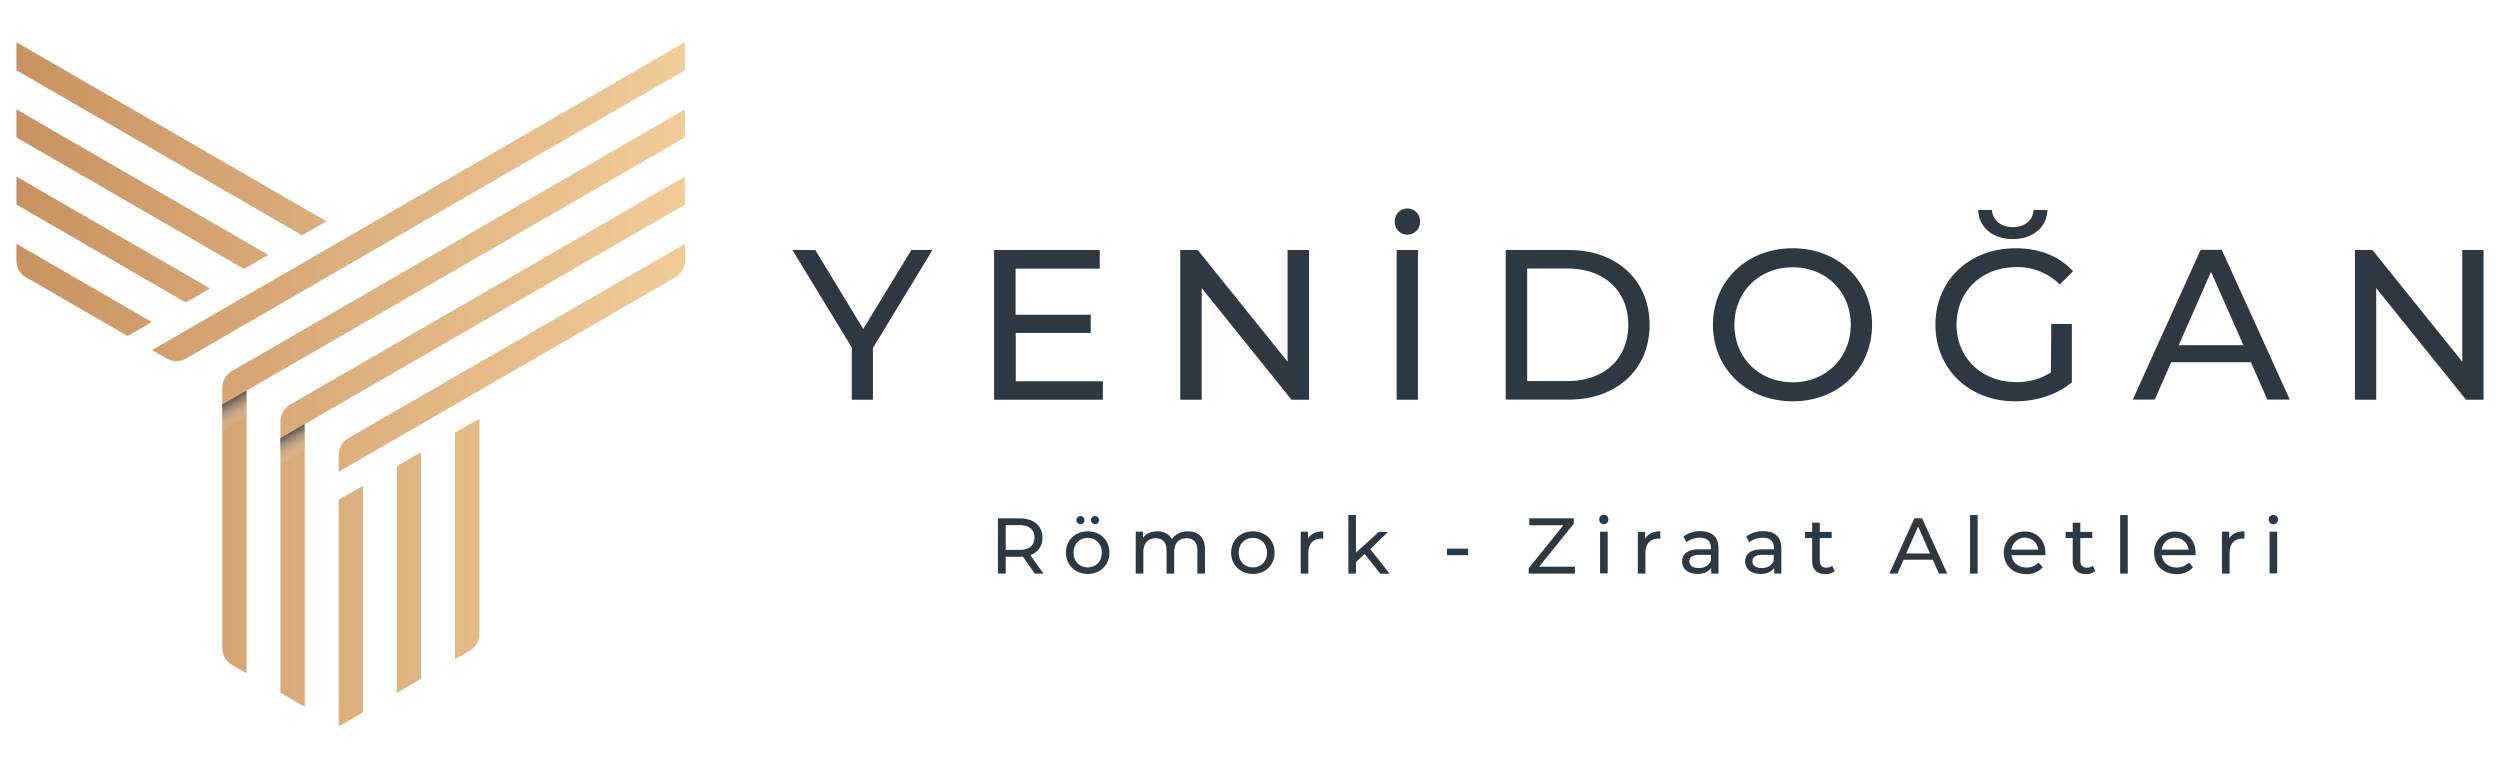
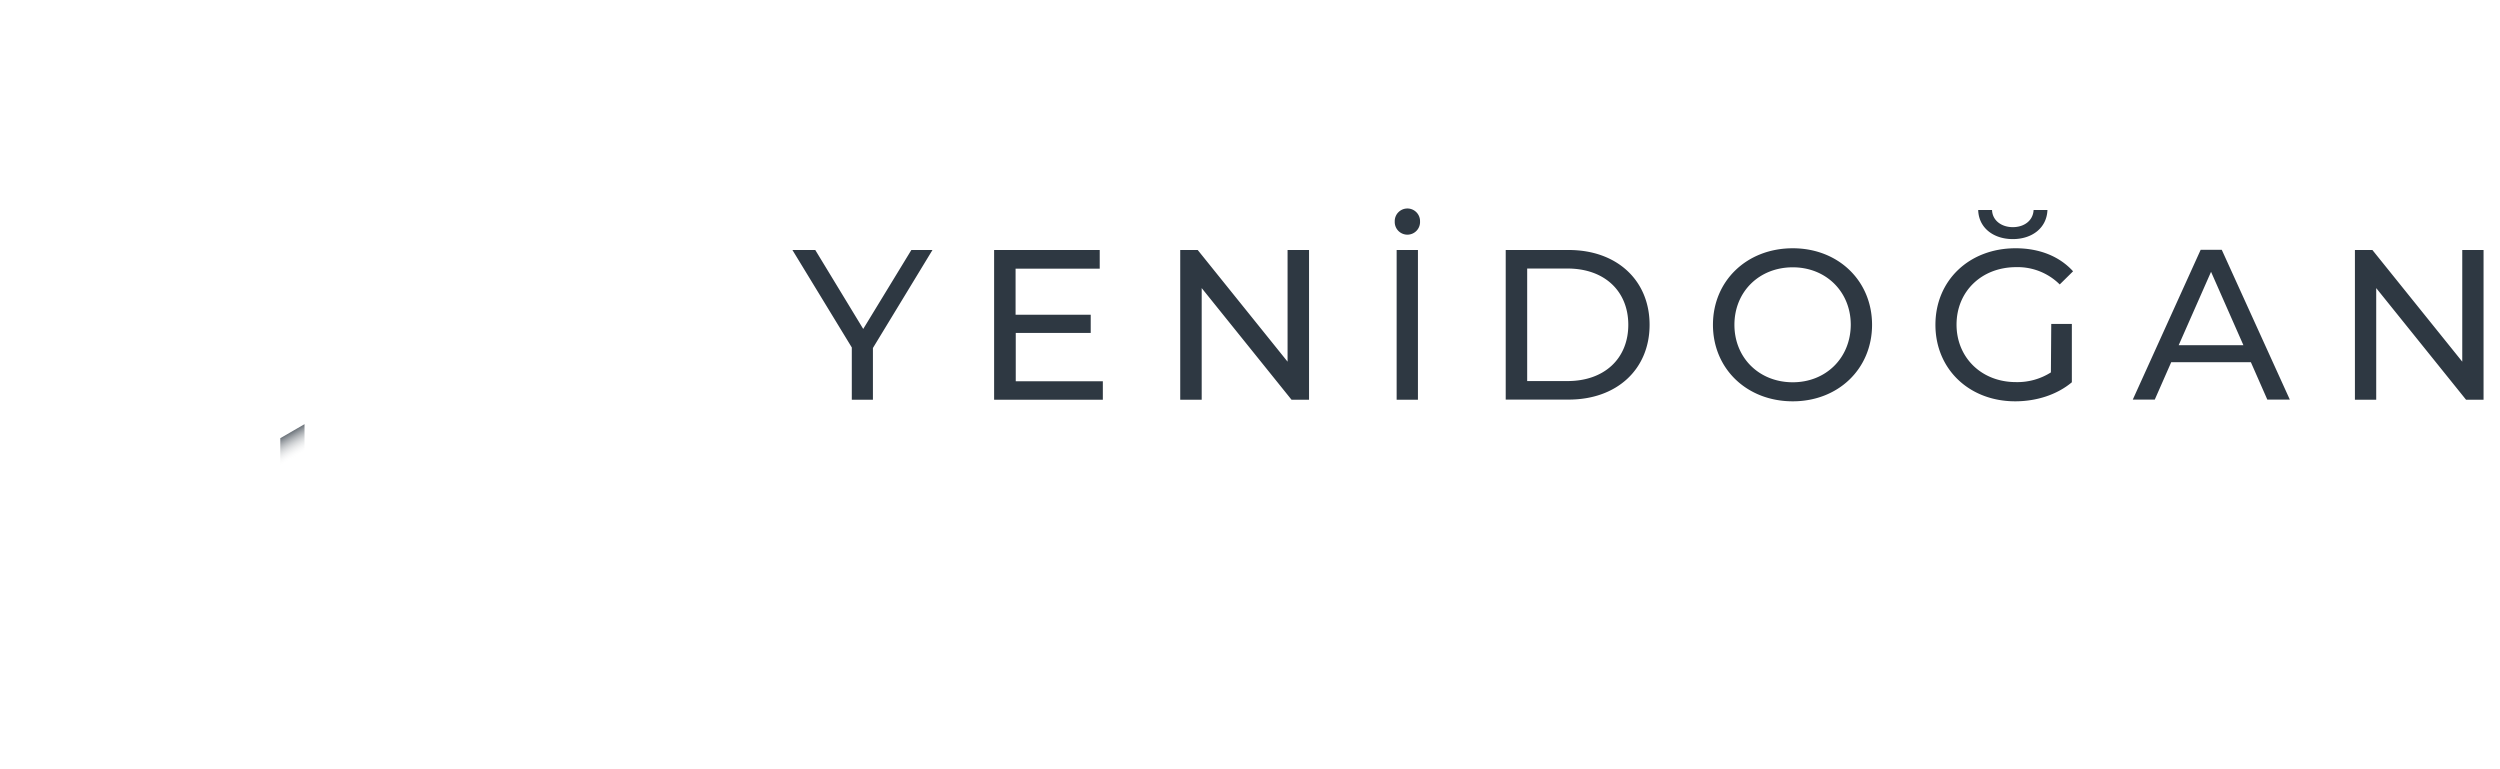
<svg xmlns="http://www.w3.org/2000/svg" xmlns:xlink="http://www.w3.org/1999/xlink" id="katman_1" data-name="katman 1" width="1444" height="444" viewBox="0 0 1444 444">
  <defs>
    <style>.cls-1{fill:#2e3842;}.cls-2{fill:url(#Adsız_degrade_2);}.cls-3,.cls-4{isolation:isolate;opacity:0.7;}.cls-3{fill:url(#Adsız_degrade_3);}.cls-4{fill:url(#Adsız_degrade_4);}</style>
    <linearGradient id="Adsız_degrade_2" x1="9.5" y1="278" x2="395.7" y2="278" gradientTransform="translate(0 -56)" gradientUnits="userSpaceOnUse">
      <stop offset="0" stop-color="#c89361" />
      <stop offset="1" stop-color="#f1cc98" />
    </linearGradient>
    <linearGradient id="Adsız_degrade_3" x1="172.43" y1="319.27" x2="165.42" y2="307.12" gradientTransform="translate(0 -56)" gradientUnits="userSpaceOnUse">
      <stop offset="0" stop-color="#fff" stop-opacity="0" />
      <stop offset="1" stop-color="#2e3842" />
    </linearGradient>
    <linearGradient id="Adsız_degrade_4" x1="138.84" y1="299.88" x2="131.83" y2="287.73" xlink:href="#Adsız_degrade_3" />
  </defs>
  <g id="Ñëîé_1" data-name="Ñëîé 1">
    <path class="cls-1" d="M504.2,201v29.9H492V200.7l-34.3-56.3h13.2L498.6,190l27.8-45.6h12.2ZM637,220.1v10.8H574.2V144.4h61v10.8H586.6v26.6H630v10.5H586.7v27.9H637Zm119.1-75.7v86.5H746l-51.9-64.5v64.5H681.7V144.4h10.1l51.9,64.5V144.4Zm49.5-16.6a7.31,7.31,0,0,1,14.6-.6v.5a7.31,7.31,0,1,1-14.6.6Zm1.1,16.6H819v86.5H806.7Zm63,0h36.4c27.8,0,46.7,17.5,46.7,43.2s-18.9,43.2-46.7,43.2H869.7Zm35.7,75.7c21.4,0,35.1-13.1,35.1-32.5s-13.7-32.5-35.1-32.5H882.1v65Zm84-32.5c0-25.3,19.5-44.2,46.1-44.2,26.3,0,45.8,18.8,45.8,44.2s-19.5,44.2-45.8,44.2c-26.6,0-46.1-18.9-46.1-44.2Zm79.6,0c0-19.1-14.3-33.2-33.5-33.2-19.4,0-33.7,14.1-33.7,33.2s14.3,33.2,33.7,33.2c19.1,0,33.4-14,33.5-33.2Zm115.8-.5h11.9v33.7c-8.7,7.3-20.6,11-32.7,11-26.6,0-46.1-18.6-46.1-44.2s19.5-44.2,46.3-44.2c13.7,0,25.3,4.6,33.2,13.3l-7.7,7.6a34.47,34.47,0,0,0-25.1-10c-20,0-34.5,14-34.5,33.2,0,19,14.4,33.2,34.3,33.2a36.08,36.08,0,0,0,20.2-5.6Zm-42.2-65.8h8c.2,6,5.4,9.9,12,9.9s11.7-3.8,12-9.9h8c-.4,10.4-8.9,16.8-20,16.8s-19.7-6.4-20-16.8Zm157.5,87.9h-46l-9.5,21.6h-12.7l39.2-86.5h12.2l39.3,86.5h-13Zm-4.3-9.8L1277.1,157l-18.7,42.4Zm138.7-55v86.5h-10.1l-51.9-64.5v64.5h-12.3V144.4h10.1l51.9,64.5V144.4Z" />
-     <path class="cls-1" d="M597.7,331.3l-6.9-9.8c-.6,0-1.3.1-2,.1h-7.9v9.7h-4.5V299.4h12.4c8.3,0,13.3,4.2,13.3,11.1a10.15,10.15,0,0,1-7,10.1l7.6,10.7Zm-.2-20.8c0-4.6-3-7.2-8.9-7.2h-7.7v14.3h7.7C594.5,317.7,597.5,315.1,597.5,310.5Zm18.2,8.7c0-7.2,5.3-12.3,12.6-12.3s12.5,5.1,12.5,12.3-5.3,12.3-12.5,12.3S615.7,326.4,615.7,319.2Zm20.7,0c0-5.1-3.5-8.5-8.1-8.5s-8.2,3.3-8.2,8.5,3.5,8.5,8.2,8.5,8.1-3.3,8.1-8.5Zm-14.7-18.6a2.35,2.35,0,0,1,4.7-.3v.3a2.35,2.35,0,0,1-2.5,2.2A2.54,2.54,0,0,1,621.7,300.6Zm8.4,0a2.35,2.35,0,0,1,4.7-.3v.3a2.35,2.35,0,0,1-2.5,2.2A2.65,2.65,0,0,1,630.1,300.6ZM696,317.4v13.9h-4.4V317.9c0-4.7-2.3-7-6.2-7-4.4,0-7.2,2.8-7.2,8v12.4h-4.4V317.9c0-4.7-2.3-7-6.2-7-4.4,0-7.2,2.8-7.2,8v12.4H656V307.1h4.2v3.6c1.7-2.5,4.7-3.8,8.3-3.8s6.8,1.5,8.4,4.5a11,11,0,0,1,9.3-4.5c5.8,0,9.8,3.4,9.8,10.5Zm15.1,1.8c0-7.2,5.3-12.3,12.6-12.3s12.5,5.1,12.5,12.3-5.3,12.3-12.5,12.3-12.6-5.1-12.6-12.3Zm20.7,0c0-5.1-3.5-8.5-8.1-8.5s-8.2,3.3-8.2,8.5,3.5,8.5,8.2,8.5,8.1-3.3,8.1-8.5Zm32.5-12.3v4.2h-1c-4.7,0-7.6,2.9-7.6,8.2v12h-4.4V307.1h4.2v4c1.6-2.7,4.6-4.2,8.8-4.2ZM788.2,320l-5,4.7v6.6h-4.4V297.5h4.4v21.7l13.2-12h5.3l-10.2,10,11.2,14.2h-5.4Zm47.6-3.1H848v3.8H835.8Zm73.9,10.4v4H883v-3.1l20-24.8H883.3v-4H909v3.1l-20,24.8Zm14-27.2a2.65,2.65,0,0,1,5.3-.3v.3a2.65,2.65,0,0,1-5.3,0Zm.5,7h4.4v24.1h-4.4Zm34.8-.2v4.2h-1c-4.7,0-7.6,2.9-7.6,8.2v12H946V307.2h4.2v4c1.6-2.8,4.6-4.3,8.8-4.3Zm33.6,9.8v14.6h-4.2V328c-1.5,2.2-4.2,3.5-7.9,3.5-5.5,0-8.9-2.9-8.9-7.1,0-3.9,2.5-7.1,9.7-7.1h6.9v-.9c0-3.7-2.1-5.8-6.5-5.8a12.06,12.06,0,0,0-7.6,2.6l-1.8-3.3a16.26,16.26,0,0,1,10-3.1c6.6.1,10.3,3.3,10.3,9.9Zm-4.4,7.2v-3.4h-6.8c-4.3,0-5.6,1.7-5.6,3.7,0,2.4,2,3.9,5.3,3.9s6-1.4,7.1-4.2Zm40.7-7.2v14.6h-4.1V328c-1.5,2.2-4.1,3.5-7.9,3.5-5.5,0-8.9-2.9-8.9-7.1,0-3.9,2.5-7.1,9.7-7.1h6.9v-.9c0-3.7-2.1-5.8-6.5-5.8a12.55,12.55,0,0,0-7.7,2.6l-1.8-3.3a16.26,16.26,0,0,1,10-3.1c6.6.1,10.3,3.3,10.3,9.9Zm-4.4,7.2v-3.4h-6.7c-4.3,0-5.6,1.7-5.6,3.7,0,2.4,2,3.9,5.3,3.9s5.9-1.4,7-4.2Zm35.2,6a8.4,8.4,0,0,1-5.3,1.7c-4.9,0-7.7-2.7-7.7-7.6V310.8h-4.1v-3.6h4.1v-5.3h4.4v5.3h6.9v3.6h-6.9v13.1c0,2.6,1.4,4,3.8,4a6,6,0,0,0,3.4-1.1Zm56.7-6.6h-16.9l-3.5,8h-4.7l14.4-31.9h4.5l14.5,31.9h-4.8Zm-1.6-3.6-6.9-15.6-6.9,15.6Zm23.1-22.2h4.4v33.8h-4.4Zm43.5,23.2h-19.6c.6,4.2,4,7.1,8.7,7.1a9.29,9.29,0,0,0,7-2.9l2.4,2.8a12.26,12.26,0,0,1-9.5,3.9c-7.8,0-13-5.1-13-12.3s5.1-12.3,12.1-12.3,11.9,5,11.9,12.4A5.63,5.63,0,0,1,1181.4,320.7Zm-19.6-3.2h15.5a7.84,7.84,0,0,0-8.6-6.9A8.06,8.06,0,0,0,1161.8,317.5Zm48.4,12.4a8.4,8.4,0,0,1-5.3,1.7c-4.9,0-7.7-2.7-7.7-7.6V310.8h-4.1v-3.6h4.1v-5.3h4.4v5.3h6.9v3.6h-6.9v13.1c0,2.6,1.4,4,3.8,4a6,6,0,0,0,3.4-1.1Zm14.4-32.4h4.4v33.8h-4.4Zm43.6,23.2h-19.6c.5,4.2,4,7.1,8.7,7.1a9.29,9.29,0,0,0,7-2.9l2.4,2.8a12.26,12.26,0,0,1-9.5,3.9c-7.8,0-13-5.1-13-12.3s5.1-12.3,12.1-12.3,11.9,5,11.9,12.4v1.3Zm-19.6-3.2h15.5a7.8,7.8,0,0,0-15.5,0Zm47.8-10.6v4.2h-1c-4.7,0-7.6,2.9-7.6,8.2v12h-4.4V307.1h4.2v4c1.5-2.7,4.5-4.2,8.8-4.2Zm14-6.8a2.7,2.7,0,1,1,2.7,2.7A2.69,2.69,0,0,1,1310.4,300.1Zm.5,7h4.4v24.1h-4.4Z" />
-     <path class="cls-2" d="M121.3,166.6l-14,8.1L9.5,118.2V102ZM9.5,63.2V79.4l131.4,75.9,14-8.1Zm0-38.8V40.6l165,95.3,14-8.1Zm0,116.4v9.8a11,11,0,0,0,5.6,9.6l58.6,33.9,14-8.1ZM229.2,269.3V400.2c4.7-2.7,9.3-5.4,14-8.1V261.2Zm33.6-19.4V380.8l8.5-4.9a11.3,11.3,0,0,0,5.6-9.6V241.8Zm-175-47.7,8.5,4.9a11,11,0,0,0,11.1,0L395.6,40.6V24.4ZM134,214.3a11.3,11.3,0,0,0-5.6,9.6v9.8h0V374.3a11.37,11.37,0,0,0,5.5,9.7l8.5,4.9V225.6L395.6,79.4V63.2Zm33.6,19.4a11.3,11.3,0,0,0-5.6,9.6v8.1h0V400.1c4.7,2.7,9.3,5.4,14,8.1V245L395.6,118.2V102Zm33.6,19.4a11.3,11.3,0,0,0-5.6,9.6v9.8L390.1,160.2a11.3,11.3,0,0,0,5.6-9.6v-9.8Zm-5.6,35.6V419.6l14-8.1V280.6Z" />
    <path class="cls-3" d="M161.9,253.1v16.2l14-8.1V245Z" />
-     <path class="cls-4" d="M128.3,233.7v16.2l14-8.1V225.6Z" />
  </g>
</svg>